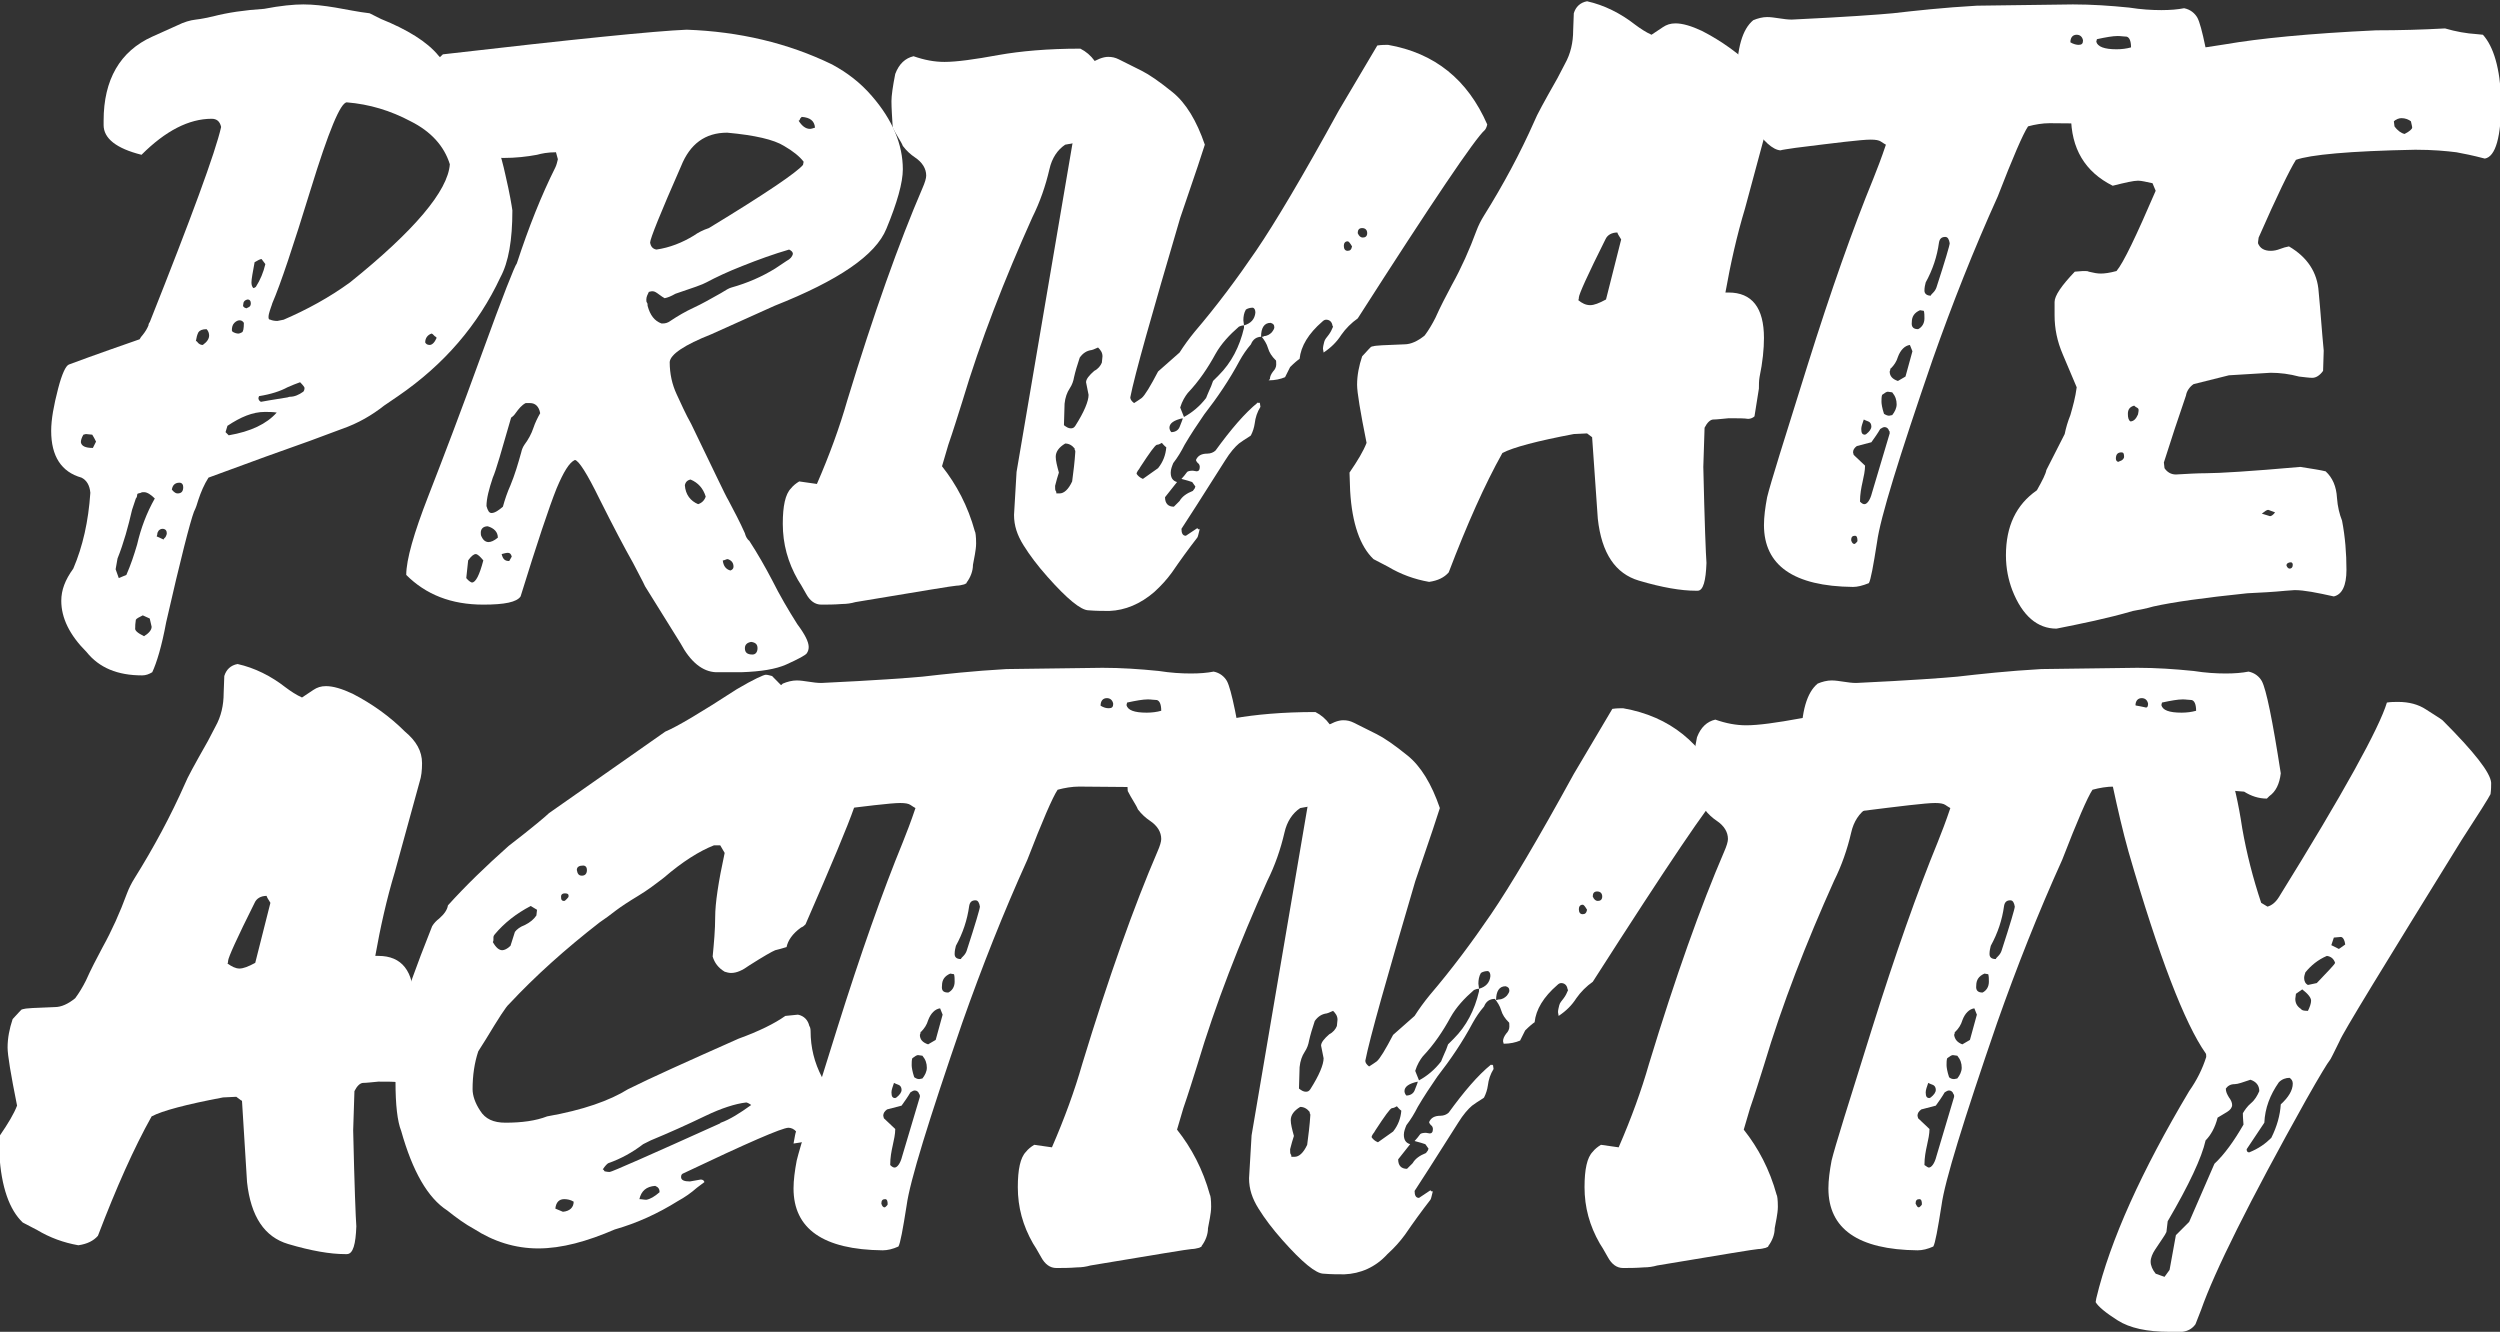
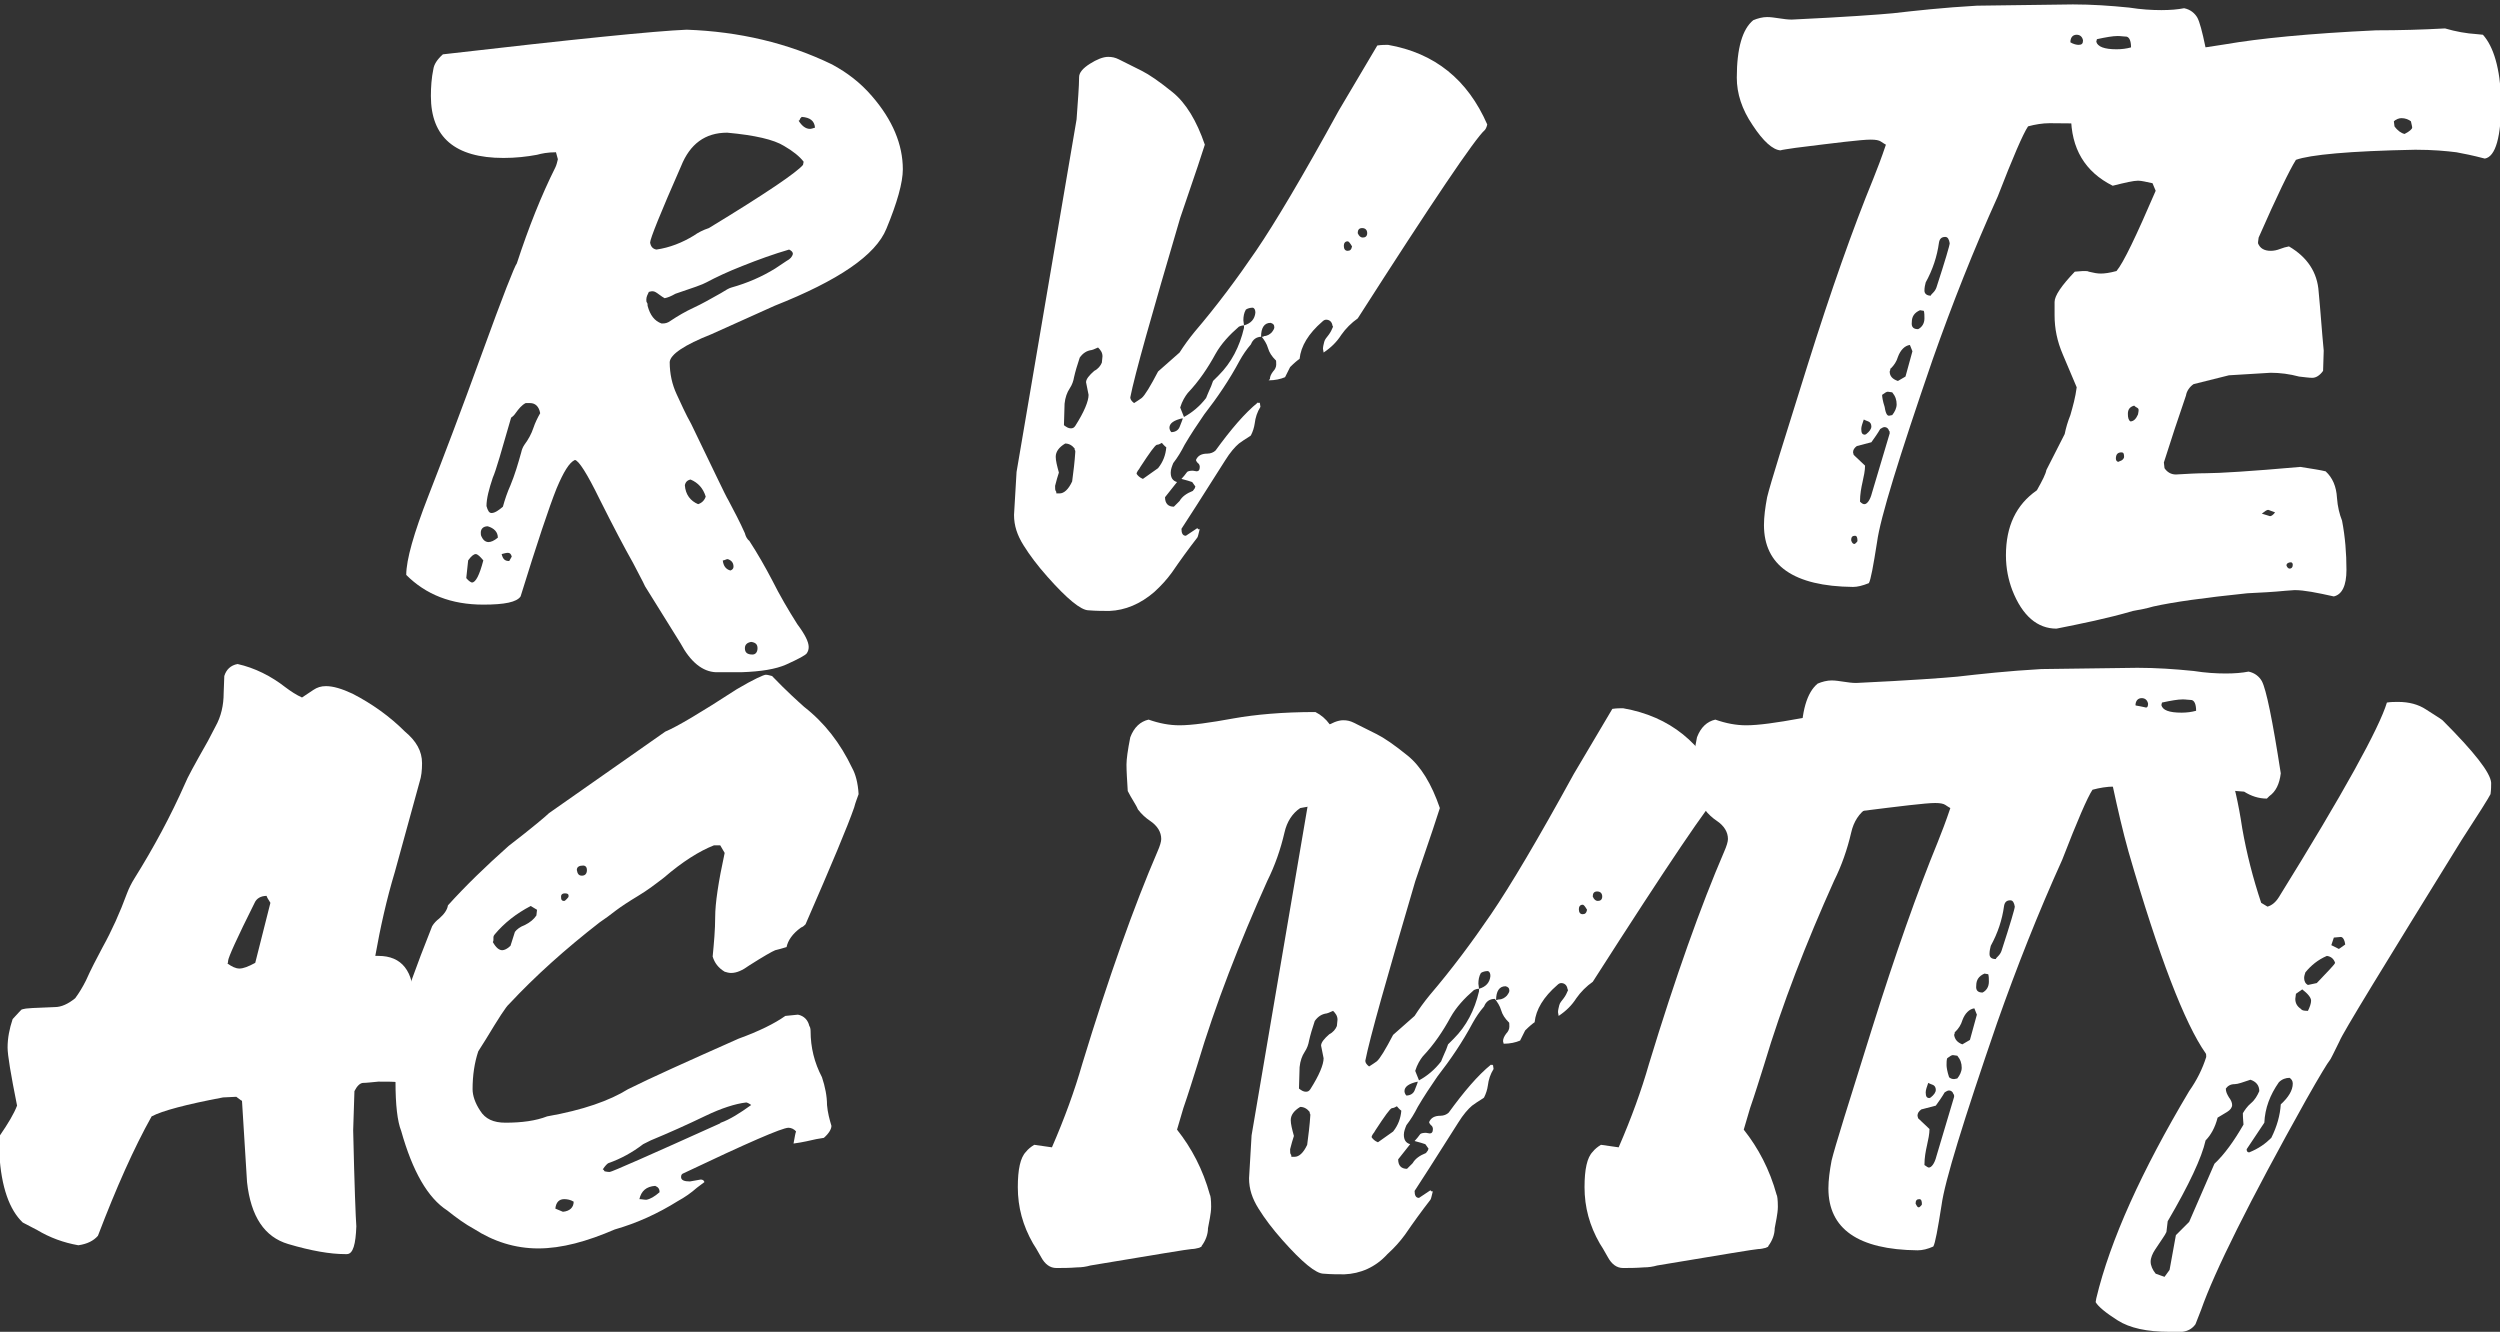
<svg xmlns="http://www.w3.org/2000/svg" version="1.1" id="Layer_1" x="0px" y="0px" viewBox="0 0 395.7 210.8" style="enable-background:new 0 0 395.7 210.8;" xml:space="preserve">
  <rect x="0" y="0" width="395.7" height="210.8" fill="#333333" stroke="none" />
  <style type="text/css">
	.st0{fill:#FFFFFF;}
</style>
  <g>
-     <path class="st0" d="M22.5,106.9c-3.9,0-6.8-1.2-8.8-3.7c-2.7-2.7-4-5.4-4-8.1c0-1.7,0.6-3.3,1.9-5.1c1.5-3.5,2.4-7.5,2.7-12   c-0.1-1.2-0.6-2-1.4-2.4c-3.2-0.9-4.8-3.4-4.8-7.4c0-1.8,0.4-4,1.1-6.7c0.6-2.3,1.2-3.6,1.7-3.8s4.3-1.6,11.2-4   c0.1-0.2,0.3-0.5,0.5-0.7c0.4-0.5,0.7-1,0.9-1.5c0-0.2,0.1-0.4,0.2-0.5C30.3,34.4,34.1,24.1,35,20.1c-0.2-0.9-0.7-1.3-1.5-1.3   c-3.6,0-7.3,1.9-11.1,5.7c-4-1-6-2.6-6-4.7v-0.7c0-6.5,2.6-11,7.7-13.3l4-1.8c1-0.5,2-0.8,2.9-0.9s1.8-0.3,2.7-0.5   c2.3-0.6,5-1,8.1-1.2c2.6-0.5,4.7-0.7,6.2-0.7c1.6,0,3.3,0.2,5.1,0.5s3.6,0.7,5.4,0.9L60.3,3c4.2,1.7,7.3,3.6,9.1,5.8l3.1,3.4   c3.6,3.9,6.1,9,7.5,15.5c0.7,3,1,4.9,1.1,5.6c0,4.7-0.6,8.2-1.9,10.6c-3.5,7.5-8.9,13.8-16.2,18.8l-2.2,1.5   c-1.9,1.5-4.1,2.8-6.7,3.7c-2.6,1-6.7,2.5-12.1,4.4c-5.5,2-8.5,3.1-9,3.3c-0.7,1.1-1.2,2.3-1.6,3.5c-0.2,0.7-0.4,1.3-0.7,1.9   c-0.6,1.6-2.1,7.4-4.4,17.5c-0.7,3.8-1.5,6.4-2.2,7.9C23.6,106.7,23.1,106.9,22.5,106.9z M14.7,70.9l0.5-1   c-0.2-0.4-0.4-0.8-0.6-1.1l-1-0.1l-0.4,0.1c-0.3,0.5-0.4,0.9-0.4,1.2C12.9,70.6,13.5,70.9,14.7,70.9z M18.8,91.5L20,91   c0.7-1.6,1.2-3.1,1.7-4.8c0.6-2.6,1.5-5,2.8-7.3c-0.6-0.6-1.2-1-1.7-1c-0.2,0-0.4,0-0.5,0.1c-0.1,0-0.3,0.1-0.4,0.1   s-0.2,0.1-0.2,0.3c0,0.2-0.1,0.4-0.2,0.5c-0.2,0.6-0.4,1.2-0.6,1.8c-0.6,2.6-1.3,5.2-2.3,7.7c-0.1,0.5-0.2,1.1-0.3,1.7L18.8,91.5z    M22.8,100.7c0.8-0.5,1.2-1,1.2-1.5l-0.3-1.3l-1.1-0.5c-0.6,0.3-1,0.5-1.1,0.7c-0.1,0.6-0.1,1-0.1,1.3   C21.3,99.8,21.8,100.2,22.8,100.7z M25.9,85.4c0-0.1,0.1-0.2,0.3-0.4c0.1-0.2,0.2-0.4,0.2-0.6c0-0.4-0.2-0.7-0.7-0.7   c-0.3,0-0.5,0.2-0.6,0.3c-0.1,0.2-0.2,0.3-0.2,0.5s-0.1,0.3-0.1,0.4L25.9,85.4z M28.1,78.1c0.6,0,0.9-0.3,0.9-1   c0-0.4-0.2-0.7-0.6-0.7c-0.7,0-1.1,0.4-1.2,1.1C27.6,78,27.9,78.1,28.1,78.1z M32.1,54.6c0.7-0.5,1-1,1-1.5c0-0.3-0.1-0.7-0.4-1   c-0.7,0-1.1,0.2-1.3,0.5C31.2,53,31.1,53.4,31,54c0.1,0,0.2,0,0.2,0.1C31.5,54.5,31.8,54.6,32.1,54.6z M36.2,68.9   c3.5-0.6,6-1.8,7.6-3.6c-0.6-0.1-1.3-0.1-1.9-0.1c-1.9,0-3.8,0.8-5.9,2.2l-0.3,1L36.2,68.9z M37.7,52.8c0.2,0,0.4-0.1,0.6-0.2   c0.2-0.1,0.3-0.6,0.3-1.5c-0.2-0.3-0.4-0.4-0.7-0.4c-0.2,0-0.5,0.1-0.8,0.4c-0.3,0.3-0.4,0.7-0.4,1.2l0.1,0.2   C37.1,52.7,37.5,52.8,37.7,52.8z M39,48.8c0,0,0.2-0.1,0.4-0.2c0.2-0.1,0.3-0.3,0.3-0.6c0-0.4-0.2-0.6-0.5-0.6   c-0.5,0.1-0.7,0.4-0.7,0.8C38.4,48.5,38.6,48.7,39,48.8z M40.1,45.6c0.1,0,0.3-0.1,0.4-0.2c0.7-1.1,1.2-2.3,1.5-3.6L41.4,41   c-0.2,0-0.6,0.2-1.1,0.5c-0.3,1.6-0.5,2.7-0.5,3.2C39.8,45.1,39.9,45.4,40.1,45.6z M41.3,63.6c0.4-0.1,1.8-0.3,4.2-0.7   c0.1,0,0.2-0.1,0.4-0.1c0.7,0,1.4-0.3,2.1-0.8c0.1-0.1,0.2-0.3,0.2-0.6c0-0.1-0.2-0.4-0.7-0.9c-0.6,0.2-1.3,0.5-2,0.8   c-1.1,0.6-2.6,1.1-4.5,1.4L40.9,63C40.9,63.3,41.1,63.5,41.3,63.6z M43.9,50.8l1-0.2c3.7-1.6,7.2-3.5,10.5-5.9   C65.6,36.5,70.9,30.2,71.2,26c-0.9-2.9-3-5.2-6.2-6.8c-3.2-1.7-6.5-2.7-10.1-3c-1,0-2.9,4.6-5.7,13.7S44.4,45,43.1,48   c-0.1,0.4-0.3,0.8-0.4,1.2c-0.1,0.3-0.2,0.7-0.2,1s0.1,0.4,0.3,0.4C43,50.7,43.4,50.8,43.9,50.8z M68,54.6c0.4,0,0.8-0.4,1.1-1.1   c0-0.1-0.1-0.2-0.3-0.3c-0.1-0.1-0.2-0.2-0.3-0.3c-0.1-0.1-0.2-0.1-0.2-0.1c-0.6,0.2-1,0.7-1,1.4C67.4,54.4,67.6,54.6,68,54.6z" />
    <path class="st0" d="M117.3,106.4h-4c-2.1-0.1-4-1.6-5.6-4.6l-5.6-9c-0.4-0.9-1.1-2.1-1.9-3.7c-1.3-2.3-3.1-5.7-5.3-10.1   c-2-4.1-3.3-6.1-3.9-6.2c-0.9,0.4-1.8,1.9-2.9,4.5c-1.2,3-3.1,8.7-5.7,17.1c-0.6,0.9-2.5,1.3-5.9,1.3c-5.1,0-9.1-1.6-12.2-4.7   c0-2.4,1.2-6.6,3.5-12.5S73,65,76.3,55.9s5.2-13.9,5.5-14.2c1.9-5.8,3.9-10.8,6.1-15.2c0.2-0.4,0.3-0.9,0.4-1.3L88,24.1   c-1.3,0-2.3,0.2-3,0.4c-1.6,0.3-3.4,0.5-5.3,0.5c-7.7,0-11.5-3.3-11.5-9.8c0-1.4,0.1-2.9,0.4-4.3c0.1-0.7,0.6-1.5,1.5-2.3   c20.8-2.4,33.6-3.7,38.6-3.9c8.3,0.3,16,2.1,23,5.5c2.4,1.3,4.5,2.9,6.3,5c3.3,3.8,4.9,7.7,4.9,11.6c0,2.1-0.9,5.3-2.6,9.4   c-1.7,4.2-7.6,8.2-17.7,12.2l-10,4.5c-4.3,1.7-6.5,3.2-6.6,4.4c0,1.9,0.4,3.6,1.1,5.1s1.4,3.1,2.3,4.7c3.5,7.2,5.4,11.3,5.9,12.1   c0.9,1.7,1.8,3.4,2.6,5.2c0.1,0.4,0.3,0.9,0.7,1.2c1.3,2,2.5,4.1,3.6,6.2c1.2,2.4,2.6,4.8,4,7c1.2,1.6,1.8,2.8,1.8,3.6   c0,0.4-0.1,0.7-0.3,1c-0.2,0.3-1.3,0.9-3.3,1.8C122.8,105.9,120.5,106.3,117.3,106.4z M74.7,92.2c0.6,0,1.2-1.2,1.8-3.5   c-0.5-0.6-0.9-1-1.2-1c-0.3,0-0.7,0.3-1.2,1l-0.3,2.8C74.2,92,74.6,92.2,74.7,92.2z M77.3,85.8c0.4,0,0.9-0.2,1.5-0.7   c0-0.9-0.6-1.5-1.6-1.8c-0.7,0-1.1,0.4-1.1,1c0,0.2,0,0.4,0.1,0.6s0.2,0.4,0.4,0.6C76.8,85.7,77.1,85.8,77.3,85.8z M77.8,81.2   c0.5,0,1.1-0.4,1.8-1c0.3-1.1,0.7-2.3,1.2-3.4c0.7-1.7,1.2-3.4,1.7-5.2c0.1-0.5,0.3-0.9,0.5-1.2c0.6-0.8,1.1-1.7,1.4-2.6   s0.7-1.7,1.1-2.4c-0.2-1.1-0.8-1.6-1.6-1.6h-0.7c-0.6,0.3-1.1,0.9-1.6,1.6c-0.2,0.3-0.4,0.5-0.7,0.7c-1.5,5.2-2.4,8.4-2.9,9.5   c-0.6,1.8-1,3.3-1,4.5C77.2,80.8,77.4,81.2,77.8,81.2z M80.6,88.8l0.4-0.7c-0.1-0.4-0.3-0.6-0.6-0.6s-0.6,0.1-1,0.2   C79.6,88.5,79.9,88.8,80.6,88.8z M104.9,51.2c0.4,0,0.8-0.1,1.2-0.4c1.2-0.8,2.4-1.5,3.7-2.1c1.3-0.6,2.7-1.4,4.3-2.3   c0.8-0.5,1.3-0.8,1.7-0.9c2.5-0.7,4.8-1.7,6.9-3c0.6-0.4,1.2-0.8,1.8-1.2c0.6-0.3,0.9-0.7,1-1.1c0-0.3-0.2-0.5-0.6-0.7   c-2.4,0.7-4.9,1.6-7.4,2.6c-2.3,0.9-4.2,1.8-5.7,2.6c-0.5,0.3-2.2,0.9-4.9,1.8c-0.7,0.4-1.2,0.6-1.7,0.7c-0.2-0.1-0.5-0.3-0.9-0.6   s-0.7-0.5-1-0.5c-0.1,0-0.3,0-0.6,0.1c-0.2,0.4-0.4,0.8-0.4,1.2c0,0.2,0,0.4,0.1,0.5s0.1,0.3,0.1,0.5c0.4,1.5,1.1,2.4,2.2,2.8   C104.7,51.2,104.9,51.2,104.9,51.2z M103.9,39.5c2.1-0.3,4.1-1.1,5.9-2.2c0.7-0.5,1.5-0.9,2.4-1.2c8.9-5.4,13.9-8.8,14.9-10   l0.1-0.5c-0.6-0.8-1.7-1.7-3.1-2.5c-1.6-1-4.6-1.7-9-2.1c-3.5,0-5.9,1.8-7.3,5.3c-3.3,7.5-4.9,11.5-4.9,12.1   C103,39,103.3,39.4,103.9,39.5z M110.5,79.8c0.6-0.2,1-0.6,1.2-1.2c-0.4-1.3-1.2-2.2-2.4-2.7c-0.5,0.1-0.8,0.4-0.9,0.9   C108.5,78.3,109.3,79.3,110.5,79.8z M115.6,90.3c0.3-0.1,0.5-0.3,0.5-0.6c0-0.6-0.3-1-0.9-1.2c-0.1,0-0.2,0-0.4,0.1   s-0.3,0.1-0.4,0.1C114.5,89.6,114.9,90.1,115.6,90.3z M119.1,103.6c0.5,0,0.8-0.4,0.8-1s-0.3-0.9-1-1c-0.6,0.1-1,0.4-1,1   C117.9,103.3,118.3,103.6,119.1,103.6z M128.2,20.4c0.2,0,0.5-0.1,0.8-0.2c-0.1-1.1-0.8-1.6-2.1-1.7c-0.1,0.1-0.3,0.3-0.3,0.4   s-0.1,0.2-0.2,0.2C126.9,19.9,127.5,20.4,128.2,20.4z" />
-     <path class="st0" d="M130,95.7c-1,0-1.8-0.6-2.4-1.7s-1.1-1.9-1.3-2.2c-1.6-2.8-2.4-5.7-2.4-8.9c0-2.8,0.4-4.7,1.3-5.6   c0.3-0.4,0.8-0.8,1.3-1.1l2.8,0.4c2-4.6,3.6-9,4.8-13.2c4.2-13.8,8.2-25,11.9-33.6c0.4-0.9,0.6-1.6,0.6-2c0-1.1-0.6-2.1-1.8-2.9   c-0.6-0.4-1.3-1-1.9-1.8c-0.1-0.3-0.4-0.8-0.7-1.3s-0.6-1-0.9-1.6c-0.1-1.7-0.2-3.1-0.2-4.2c0-0.8,0.2-2.3,0.6-4.3   c0.6-1.6,1.6-2.5,2.9-2.8c1.7,0.6,3.3,0.9,4.9,0.9c1.9,0,4.8-0.4,8.6-1.1c3.4-0.6,7.7-1,12.9-1c1.8,0.9,3,2.6,3.6,4.9   s0.9,3.7,0.9,4v2.9c0,1.4-1.2,2.3-3.6,2.8l-3.3,0.6c-1.2,0.8-2.1,2.1-2.5,3.9c-0.6,2.6-1.5,5.2-2.7,7.6   c-4.4,9.8-8.2,19.5-11.1,29.2c-0.7,2.2-1.4,4.5-2.2,6.8l-1,3.4c2.3,2.9,4.1,6.3,5.2,10.3c0.1,0.1,0.2,0.8,0.2,1.9   c0,0.6-0.1,1.2-0.2,1.8s-0.2,1.1-0.3,1.6c0,1-0.4,2-1,2.8c0,0.1-0.1,0.2-0.2,0.2c-0.1,0-0.1,0.1-0.2,0.1c-0.4,0.1-0.8,0.2-1.2,0.2   s-5.8,0.9-16,2.6c-0.7,0.2-1.4,0.3-2.1,0.3C132,95.7,131,95.7,130,95.7z" />
    <path class="st0" d="M175.6,96.7c-1,0-2.1,0-3.3-0.1c-1.2,0-3.4-1.8-6.5-5.3c-1.6-1.8-2.8-3.4-3.8-5s-1.5-3.1-1.5-4.8l0.4-6.8   c0.9-5.4,4.1-24,9.5-55.8c0.2-2.9,0.4-5.2,0.4-6.7c0-0.7,0.6-1.4,1.7-2.1c1.1-0.7,2.1-1.1,2.9-1.1c0.6,0,1.1,0.1,1.7,0.4   c1.2,0.6,2.4,1.2,3.6,1.8c1.2,0.6,2.8,1.7,4.9,3.4c2.1,1.7,3.8,4.5,5.1,8.3c-0.2,0.7-1.5,4.6-3.9,11.6c-4.5,15.3-7.2,24.8-7.9,28.4   c0,0.3,0.2,0.6,0.6,0.9c0.5-0.3,0.9-0.6,1.2-0.8c0.5-0.4,1.4-1.9,2.6-4.2l3.4-3c0.7-1.1,1.5-2.2,2.4-3.3c3.5-4.1,6.7-8.4,9.7-12.8   s7.4-11.8,13.1-22.2L218,7.2c0.7-0.1,1.2-0.1,1.7-0.1c7.4,1.3,12.6,5.5,15.7,12.6c-0.1,0.5-0.3,0.8-0.4,0.9   c-1.5,1.3-8.2,11.2-20.1,29.8c-1,0.7-1.9,1.6-2.6,2.6c-0.7,1.1-1.6,2-2.8,2.8l-0.1-0.6c0-0.3,0.1-0.7,0.2-1.1s0.4-0.7,0.7-1.1   c0.3-0.4,0.5-0.8,0.7-1.3c0,0-0.1-0.1-0.1-0.2c-0.1-0.6-0.5-0.9-1-0.9c-0.2,0-0.4,0.1-0.6,0.3c-2.2,1.9-3.4,3.9-3.6,5.9   c-0.3,0.2-0.8,0.6-1.5,1.3l-0.8,1.6c-0.7,0.3-1.6,0.5-2.6,0.5L201,60c0-0.4,0.2-0.8,0.5-1.2c0.3-0.3,0.5-0.7,0.5-1.1   c0-0.4,0-0.7-0.1-0.7c-0.6-0.6-1-1.2-1.2-1.9s-0.6-1.3-1-1.8c-0.8,0-1.4,0.4-1.7,1.2c-0.7,0.8-1.3,1.7-1.8,2.6   c-1.6,3-3.5,5.8-5.6,8.5c-1.1,1.6-2.1,3.1-3.1,4.8c-0.5,1-1.1,2-1.8,2.9c-0.2,0.5-0.4,1-0.4,1.5c0,0.8,0.3,1.3,1,1.5l-1.9,2.4   c0,1,0.5,1.5,1.4,1.5l0.9-0.9c0.4-0.7,1.1-1.2,2.1-1.6c0.1-0.1,0.2-0.3,0.3-0.4c0-0.1,0.1-0.2,0.1-0.3c-0.3-0.4-0.5-0.7-0.5-0.7   c-0.3-0.1-0.9-0.3-1.7-0.5c0.3-0.3,0.6-0.7,0.9-1.1c0.1-0.1,0.4-0.2,0.9-0.2l0.6,0.1c0.3,0,0.5-0.2,0.5-0.7c0-0.2-0.1-0.5-0.3-0.6   c-0.2-0.2-0.3-0.4-0.3-0.5c0.3-0.7,0.9-1,1.8-1c0.5,0,1-0.2,1.3-0.5c2.4-3.3,4.6-5.9,6.7-7.6c0.1,0.1,0.2,0.1,0.2,0.1l0.1-0.1   l0.1,0.7c-0.5,0.8-0.8,1.7-0.9,2.6c-0.1,0.7-0.3,1.3-0.6,1.9l-0.1,0.1c-0.8,0.5-1.4,0.9-1.8,1.2c-0.6,0.5-1.4,1.4-2.2,2.7   c-3.8,6-6.1,9.6-6.9,10.8c0,0.7,0.2,1.1,0.7,1.1l1.8-1.2c0.1,0.1,0.2,0.2,0.3,0.2l0.1-0.1c-0.2,0.8-0.3,1.3-0.4,1.4   c-1.4,1.8-2.7,3.6-4,5.5c-0.8,1.1-1.7,2.1-2.8,3.1C180.5,95.6,178.1,96.6,175.6,96.7z M167.7,78.1c0.7,0,1.4-0.6,2-1.9   c0.2-1.5,0.4-3.1,0.5-4.7c0-0.1,0-0.2-0.1-0.3V71c-0.4-0.5-0.9-0.8-1.5-0.8c-1,0.6-1.5,1.3-1.5,2.1c0,0.6,0.2,1.4,0.5,2.5   c-0.2,0.6-0.4,1.3-0.6,2.1c0,0.4,0,0.7,0.1,0.8c0.1,0.1,0.1,0.3,0.1,0.4H167.7z M169.5,67.8c0.3,0,0.5-0.1,0.7-0.4   c1.4-2.2,2.1-3.9,2.1-4.9l-0.4-2c0-0.5,0.5-1.1,1.3-1.8c0.6-0.3,1-0.8,1.2-1.3l0.1-1c0-0.6-0.3-1-0.7-1.4c-0.3,0.1-0.6,0.3-1,0.4   c-0.8,0.1-1.4,0.5-1.9,1.2c-0.4,1.2-0.7,2.2-0.9,3.1c-0.1,0.6-0.3,1.2-0.7,1.8s-0.7,1.4-0.8,2.4l-0.1,3.4   C168.8,67.6,169.1,67.8,169.5,67.8z M180.9,75.8l2.4-1.7c0.8-1,1.2-2.1,1.3-3.3c0,0-0.3-0.2-0.7-0.7c-0.2,0.1-0.5,0.3-0.8,0.3   c-0.3,0.1-1.1,1.2-2.6,3.5c-0.1,0.2-0.3,0.5-0.4,0.6c-0.1,0.2-0.2,0.3-0.2,0.5C180.1,75.3,180.4,75.6,180.9,75.8z M185.4,68.4   c0.6,0,1.1-0.3,1.3-0.8c0.3-0.8,0.5-1.2,0.5-1.4c-1.4,0.3-2.1,0.8-2.1,1.5C185.1,67.9,185.2,68.2,185.4,68.4z M187.4,66   c1.3-0.7,2.5-1.7,3.5-3c0.1-0.3,0.3-0.7,0.5-1.2c0.2-0.4,0.4-0.9,0.6-1.5l0.9-0.9c2-2,3.3-4.5,4-7.5v-0.4c-0.3,0-0.6,0.1-0.8,0.2   c-1.5,1.3-2.8,2.7-3.7,4.3c-1.2,2.2-2.6,4.3-4.4,6.2c-0.4,0.5-0.9,1.3-1.2,2.3L187.4,66z M196.9,51.5c1.1-0.3,1.7-1,1.8-2   c0-0.4-0.1-0.7-0.4-0.8c-0.4,0-0.8,0.1-1.1,0.3c-0.3,0.5-0.4,1.1-0.4,1.7L196.9,51.5z M200,53.2c0.6,0,1-0.3,1.3-0.6   c0.3-0.4,0.4-0.6,0.4-0.8c0-0.4-0.2-0.6-0.6-0.7c-1,0-1.5,0.8-1.5,2.2h0.4V53.2z M213.3,39.7c0.4,0,0.6-0.2,0.7-0.7   c-0.3-0.5-0.5-0.8-0.7-0.8c-0.4,0-0.6,0.3-0.6,0.7C212.7,39.4,212.9,39.7,213.3,39.7z M215.7,37.6c0.4,0,0.7-0.2,0.7-0.7   s-0.3-0.8-0.8-0.8s-0.7,0.3-0.7,0.8C215.1,37.4,215.4,37.6,215.7,37.6z" />
-     <path class="st0" d="M268.7,93.5h-0.3c-2.3,0-5.3-0.5-9-1.6c-3.7-1.1-5.9-4.3-6.5-9.8L252,69.2l0,0l-0.8-0.6l-2.1,0.1   c-5.8,1.1-9.6,2.1-11.3,3c-2.8,5-5.6,11.3-8.5,18.9c-0.7,0.8-1.7,1.3-3.1,1.5c-2.3-0.4-4.5-1.2-6.5-2.4l-2.3-1.2   c-2.1-2-3.4-5.6-3.7-10.8l-0.1-2.9c1.3-1.9,2.2-3.4,2.7-4.7c-1-5-1.5-8-1.5-9.2c0-1.5,0.3-3,0.8-4.5c0.9-1,1.4-1.5,1.4-1.5   c0.1,0,0.2-0.1,0.4-0.1c0.2-0.1,1.8-0.2,4.9-0.3c1,0,2.1-0.5,3.2-1.4c0.6-0.8,1.2-1.8,1.7-2.8c0.8-1.8,1.7-3.5,2.6-5.2   c1.5-2.7,2.8-5.6,3.9-8.6c0.3-0.8,0.7-1.6,1.2-2.4c3-4.8,5.7-9.8,8-15c0.3-0.8,1.5-3,3.6-6.7l1.2-2.3c0.9-1.6,1.3-3.4,1.3-5.3   l0.1-2.7c0.3-1,1-1.7,2.1-1.9c2.7,0.6,5.3,1.9,7.6,3.7c0.8,0.6,1.7,1.2,2.6,1.6c0.6-0.4,1.2-0.8,1.8-1.2c0.6-0.4,1.2-0.6,2-0.6   c1.1,0,2.5,0.4,4.2,1.2c3.1,1.6,5.9,3.6,8.3,6c1.8,1.5,2.7,3.1,2.7,5c0,1.1-0.1,2.1-0.4,3L276.2,33c-1.3,4.3-2.3,8.8-3.1,13.3h0.5   c3.7,0,5.6,2.4,5.6,7.2c0,1.7-0.2,3.8-0.7,6.2c-0.1,0.6-0.1,1.2-0.1,1.8l-0.7,4.4c-0.2,0.2-0.6,0.4-1,0.4c-0.6-0.1-1.6-0.1-3.1-0.1   c-1.1,0.1-1.9,0.2-2.4,0.2s-1,0.5-1.4,1.3l-0.2,6.2c0.2,8.9,0.4,13.9,0.5,15.2C270,91.9,269.6,93.5,268.7,93.5z M251.7,48.3   c0.6,0,1.4-0.3,2.5-0.9l2.4-9.5c-0.4-0.6-0.6-1-0.6-1.1c-0.9,0-1.6,0.4-1.9,1.1c-2.8,5.6-4.2,8.7-4.2,9.2c0,0.1,0,0.3-0.1,0.4   C250.4,48,251,48.3,251.7,48.3z" />
-     <path class="st0" d="M293.3,92.9c-9.4-0.1-14.1-3.4-14.1-9.8c0-1.3,0.2-2.8,0.5-4.4c0.5-2.1,2.7-9.1,6.4-20.9   c3.7-11.8,7.2-21.7,10.4-29.5c0.6-1.5,1.3-3.3,2-5.4c-0.2-0.1-0.5-0.3-0.8-0.5s-0.8-0.3-1.6-0.3c-1.5,0-5.5,0.5-11.9,1.3   c-1.3,0.2-2.1,0.3-2.4,0.4c-1.2-0.1-2.7-1.4-4.4-4c-1.7-2.5-2.5-5-2.5-7.5c0-4.7,0.9-7.7,2.6-9.1c0.7-0.3,1.5-0.5,2.2-0.5   c0.6,0,1.2,0.1,1.9,0.2s1.3,0.2,2,0.2c8.5-0.4,13.9-0.8,16-1c3.5-0.4,8-0.9,13.3-1.2l15.2-0.2c3,0,5.9,0.2,8.9,0.5   c1.9,0.3,3.6,0.4,5.1,0.4c1.4,0,2.6-0.1,3.6-0.3c1,0.2,1.7,0.8,2.1,1.5c0.7,1.3,1.7,6.2,3,14.6c-0.2,1.7-0.8,2.9-1.8,3.6l-0.4,0.4   c-1.3,0-2.5-0.4-3.6-1.1l-8.9-0.7l-11.7-0.1c-1.1,0-2.3,0.2-3.4,0.5c-0.8,1.2-2.4,4.9-4.8,11.1c-3.8,8.4-7.2,17-10.3,25.8   c-5.3,15.4-8.3,25.1-8.8,28.9c-0.6,3.8-1,6-1.3,6.5C294.8,92.7,294,92.9,293.3,92.9z M293.5,86.1c0.1,0,0.2-0.1,0.3-0.2   c0.1-0.1,0.2-0.2,0.2-0.3c0-0.5-0.1-0.8-0.4-0.8c-0.4,0-0.6,0.2-0.6,0.7C293.1,85.9,293.3,86.1,293.5,86.1z M295.1,79.8   c0.4,0,0.9-0.6,1.2-1.8l2.8-9.4c0-0.2,0-0.4-0.1-0.4c-0.1-0.4-0.4-0.6-0.7-0.6c-0.2,0-0.4,0.1-0.7,0.3c-0.4,0.7-0.9,1.4-1.4,2.1   l-2.3,0.6c-0.4,0.3-0.6,0.6-0.6,1l0.1,0.4l1.8,1.7c0,0.8-0.2,1.7-0.4,2.6c-0.2,0.9-0.4,1.9-0.4,3.1   C294.7,79.7,294.9,79.8,295.1,79.8z M295.2,68.8l0.2-0.1c0.5-0.4,0.8-0.8,0.8-1.2c0-0.4-0.2-0.7-0.5-0.8s-0.5-0.2-0.7-0.3   c-0.2,0.6-0.4,1.1-0.4,1.5C294.6,68.6,294.8,68.8,295.2,68.8z M299,65.8l0.5-0.1c0.4-0.5,0.7-1.1,0.7-1.7c0-0.7-0.2-1.3-0.7-1.9   l-0.7-0.1c-0.2,0-0.5,0.2-0.9,0.5c-0.1,0.3-0.1,0.7-0.1,1.1c0,0.3,0.1,1,0.4,1.9C298.5,65.7,298.8,65.8,299,65.8z M300.4,60.3   l1.2-0.7l1.1-4l-0.4-1c-0.8,0.1-1.5,0.8-1.9,1.9c-0.2,0.7-0.6,1.3-1.1,1.8c0,0-0.1,0-0.1,0.1s0,0.2-0.1,0.4   C299.1,59.5,299.5,60,300.4,60.3z M303.6,52.1c0.6-0.3,1-0.9,1-1.7c0-0.4,0-0.9-0.1-1.2l-0.6-0.1c-0.9,0.4-1.3,1-1.3,1.9   C302.5,51.8,302.9,52.1,303.6,52.1z M305.6,46.8c0-0.1,0.2-0.3,0.4-0.5c0.2-0.2,0.4-0.5,0.5-0.8c1.4-4.3,2.1-6.7,2.1-7   c-0.1-0.6-0.3-1-0.7-1c-0.6,0-0.9,0.3-1,0.9c-0.3,2.2-1,4.3-2.1,6.3c-0.1,0.4-0.2,0.8-0.2,1.3C304.6,46.5,305,46.8,305.6,46.8z    M329,7.1c0.5,0,0.7-0.2,0.7-0.7c-0.1-0.6-0.5-0.9-1-0.9c-0.6,0-1,0.4-1,1.2C328.2,7,328.7,7.1,329,7.1z M335,7.8   c0.8,0,1.6-0.1,2.3-0.3c0-1.1-0.3-1.6-0.7-1.7c-0.4,0-0.9-0.1-1.4-0.1c-0.8,0-1.9,0.2-3.3,0.5l-0.1,0.4C332,7.4,333.1,7.8,335,7.8z    M340,14.7c0.5,0,0.8-0.3,0.8-0.7s-0.3-0.7-0.8-0.7c-0.3,0-0.6,0.3-0.7,0.9C339.3,14.6,339.6,14.7,340,14.7z" />
+     <path class="st0" d="M293.3,92.9c-9.4-0.1-14.1-3.4-14.1-9.8c0-1.3,0.2-2.8,0.5-4.4c0.5-2.1,2.7-9.1,6.4-20.9   c3.7-11.8,7.2-21.7,10.4-29.5c0.6-1.5,1.3-3.3,2-5.4c-0.2-0.1-0.5-0.3-0.8-0.5s-0.8-0.3-1.6-0.3c-1.5,0-5.5,0.5-11.9,1.3   c-1.3,0.2-2.1,0.3-2.4,0.4c-1.2-0.1-2.7-1.4-4.4-4c-1.7-2.5-2.5-5-2.5-7.5c0-4.7,0.9-7.7,2.6-9.1c0.7-0.3,1.5-0.5,2.2-0.5   c0.6,0,1.2,0.1,1.9,0.2s1.3,0.2,2,0.2c8.5-0.4,13.9-0.8,16-1c3.5-0.4,8-0.9,13.3-1.2l15.2-0.2c3,0,5.9,0.2,8.9,0.5   c1.9,0.3,3.6,0.4,5.1,0.4c1.4,0,2.6-0.1,3.6-0.3c1,0.2,1.7,0.8,2.1,1.5c0.7,1.3,1.7,6.2,3,14.6c-0.2,1.7-0.8,2.9-1.8,3.6l-0.4,0.4   c-1.3,0-2.5-0.4-3.6-1.1l-8.9-0.7l-11.7-0.1c-1.1,0-2.3,0.2-3.4,0.5c-0.8,1.2-2.4,4.9-4.8,11.1c-3.8,8.4-7.2,17-10.3,25.8   c-5.3,15.4-8.3,25.1-8.8,28.9c-0.6,3.8-1,6-1.3,6.5C294.8,92.7,294,92.9,293.3,92.9z M293.5,86.1c0.1,0,0.2-0.1,0.3-0.2   c0.1-0.1,0.2-0.2,0.2-0.3c0-0.5-0.1-0.8-0.4-0.8c-0.4,0-0.6,0.2-0.6,0.7C293.1,85.9,293.3,86.1,293.5,86.1z M295.1,79.8   c0.4,0,0.9-0.6,1.2-1.8l2.8-9.4c0-0.2,0-0.4-0.1-0.4c-0.1-0.4-0.4-0.6-0.7-0.6c-0.2,0-0.4,0.1-0.7,0.3c-0.4,0.7-0.9,1.4-1.4,2.1   l-2.3,0.6c-0.4,0.3-0.6,0.6-0.6,1l0.1,0.4l1.8,1.7c0,0.8-0.2,1.7-0.4,2.6c-0.2,0.9-0.4,1.9-0.4,3.1   C294.7,79.7,294.9,79.8,295.1,79.8z M295.2,68.8l0.2-0.1c0.5-0.4,0.8-0.8,0.8-1.2c0-0.4-0.2-0.7-0.5-0.8s-0.5-0.2-0.7-0.3   c-0.2,0.6-0.4,1.1-0.4,1.5C294.6,68.6,294.8,68.8,295.2,68.8z M299,65.8l0.5-0.1c0.4-0.5,0.7-1.1,0.7-1.7c0-0.7-0.2-1.3-0.7-1.9   l-0.7-0.1c-0.2,0-0.5,0.2-0.9,0.5c0,0.3,0.1,1,0.4,1.9C298.5,65.7,298.8,65.8,299,65.8z M300.4,60.3   l1.2-0.7l1.1-4l-0.4-1c-0.8,0.1-1.5,0.8-1.9,1.9c-0.2,0.7-0.6,1.3-1.1,1.8c0,0-0.1,0-0.1,0.1s0,0.2-0.1,0.4   C299.1,59.5,299.5,60,300.4,60.3z M303.6,52.1c0.6-0.3,1-0.9,1-1.7c0-0.4,0-0.9-0.1-1.2l-0.6-0.1c-0.9,0.4-1.3,1-1.3,1.9   C302.5,51.8,302.9,52.1,303.6,52.1z M305.6,46.8c0-0.1,0.2-0.3,0.4-0.5c0.2-0.2,0.4-0.5,0.5-0.8c1.4-4.3,2.1-6.7,2.1-7   c-0.1-0.6-0.3-1-0.7-1c-0.6,0-0.9,0.3-1,0.9c-0.3,2.2-1,4.3-2.1,6.3c-0.1,0.4-0.2,0.8-0.2,1.3C304.6,46.5,305,46.8,305.6,46.8z    M329,7.1c0.5,0,0.7-0.2,0.7-0.7c-0.1-0.6-0.5-0.9-1-0.9c-0.6,0-1,0.4-1,1.2C328.2,7,328.7,7.1,329,7.1z M335,7.8   c0.8,0,1.6-0.1,2.3-0.3c0-1.1-0.3-1.6-0.7-1.7c-0.4,0-0.9-0.1-1.4-0.1c-0.8,0-1.9,0.2-3.3,0.5l-0.1,0.4C332,7.4,333.1,7.8,335,7.8z    M340,14.7c0.5,0,0.8-0.3,0.8-0.7s-0.3-0.7-0.8-0.7c-0.3,0-0.6,0.3-0.7,0.9C339.3,14.6,339.6,14.7,340,14.7z" />
    <path class="st0" d="M325.5,99.5c-3,0-5.4-2-7-6.1c-0.6-1.6-1-3.4-1-5.5c0-4.6,1.6-8,4.9-10.3c0.9-1.6,1.4-2.6,1.5-3.2l2.9-5.7   c0.2-1,0.5-2,0.9-3c0.4-1.4,0.8-2.8,1-4.4l-2.2-5.2c-0.9-2.1-1.3-4.1-1.3-6.2v-2.1c0-1,1.1-2.6,3.2-4.8l1.3-0.1   c0.5,0,0.8,0,0.9,0.1c0.8,0.2,1.4,0.3,1.9,0.3c0.6,0,1.4-0.1,2.5-0.4c1.1-1.3,3.1-5.5,6.2-12.7l-0.5-1.2c-1-0.2-1.7-0.4-2.3-0.4   c-0.7,0-2,0.3-4,0.8c-4.4-2.2-6.6-5.9-6.6-11.1c0-3.4,1-6.5,3-9.3c0.3-0.2,0.5-0.4,0.6-0.5c0.3-0.1,0.7-0.2,1.1-0.2   c0.2,0,0.5,0,0.7,0.1c1.1,0.3,2.5,0.4,4.2,0.4c6.4-0.6,11.4-1.2,14.9-1.8c5.2-0.9,13.1-1.7,23.8-2.2c3.6,0,7.3-0.1,10.9-0.3   c1.7,0.5,3.4,0.8,5,0.9l1,0.1c1.7,1.9,2.7,5.3,2.9,10.3c0,5.9-0.9,9-2.6,9.3c-1.9-0.5-3.4-0.8-4.5-1c-1.6-0.2-3.7-0.4-6.5-0.4   c-10.5,0.2-16.7,0.8-18.9,1.6c-1,1.6-3,5.7-5.9,12.3c0,0.2-0.1,0.5-0.1,0.9c0.3,0.8,1,1.2,2,1.2c0.5,0,1-0.1,1.5-0.3   s0.9-0.3,1.4-0.4c2.9,1.7,4.5,4.1,4.7,7.2c0.3,3.1,0.5,6.2,0.8,9.3l-0.1,3.2c-0.5,0.7-1.1,1.1-1.7,1.1c-0.5,0-1.2-0.1-2.1-0.2   c-1.5-0.4-3-0.6-4.5-0.6l-6.6,0.4l-5.6,1.4c-0.6,0.4-1.1,1.1-1.2,1.8c-1.2,3.5-2.4,7.1-3.5,10.6l0.1,0.9c0.4,0.6,1,1,1.8,1   c1.8-0.1,3.4-0.2,4.8-0.2c2,0,7-0.3,14.9-1c1.9,0.3,3.2,0.5,4,0.7c1.1,1,1.7,2.4,1.8,4.2c0.1,1.4,0.4,2.6,0.8,3.6   c0.5,2.6,0.7,5.2,0.7,7.8c0,2.5-0.7,3.9-2,4.2c-2.7-0.6-4.7-1-6.2-1l-1.4,0.1c-2,0.2-4,0.3-6.1,0.4c-6.8,0.7-11.8,1.4-14.9,2.1   c-1,0.3-2.1,0.5-3.2,0.7C333.5,97.9,329.5,98.7,325.5,99.5z M335.3,73.1l0.2-0.1c0.4-0.1,0.7-0.4,0.7-0.7c0-0.5-0.1-0.7-0.4-0.7   c-0.6,0-0.9,0.3-0.9,1C334.9,72.9,335.1,73.1,335.3,73.1z M337.2,66.7c0.5,0,0.9-0.4,1.2-1.1c0-0.1,0.1-0.4,0.1-0.7   c0-0.2-0.1-0.3-0.3-0.4s-0.3-0.2-0.4-0.3c-0.7,0.2-1,0.6-1,1.3C336.8,66.1,336.9,66.5,337.2,66.7z M359.3,81.7   c0.2,0,0.5-0.2,0.8-0.6c-0.6-0.2-1-0.4-1.1-0.4c-0.2,0-0.5,0.2-1,0.6L359.3,81.7z M362.4,90c0.3,0,0.5-0.2,0.5-0.6   c0-0.2-0.1-0.4-0.3-0.4c-0.4,0-0.7,0.2-0.7,0.5C362,89.8,362.2,90,362.4,90z M380.6,21.2c0.8-0.4,1.2-0.8,1.2-1s-0.1-0.5-0.2-1   c-0.4-0.3-0.9-0.5-1.5-0.5c-0.4,0-0.9,0.2-1.2,0.5L379,20C379.5,20.7,380.1,21.1,380.6,21.2z" />
    <path class="st0" d="M54.9,198.5h-0.3c-2.3,0-5.3-0.5-9-1.6s-5.9-4.3-6.5-9.8l-0.8-12.9h-0.1l-0.8-0.6l-2.1,0.1   c-5.8,1.1-9.6,2.1-11.3,3c-2.8,5-5.6,11.3-8.5,18.9c-0.7,0.8-1.7,1.3-3.1,1.5c-2.3-0.4-4.5-1.2-6.5-2.4l-2.3-1.2   c-2.1-2-3.4-5.6-3.7-10.8l0.1-3c1.3-1.9,2.2-3.4,2.7-4.7c-1-5-1.5-8-1.5-9.2c0-1.5,0.3-3,0.8-4.5c0.9-1,1.4-1.5,1.4-1.5   c0.1,0,0.2-0.1,0.4-0.1c0.2-0.1,1.8-0.2,4.9-0.3c1,0,2.1-0.5,3.2-1.4c0.6-0.8,1.2-1.8,1.7-2.8c0.8-1.8,1.7-3.5,2.6-5.2   c1.5-2.7,2.8-5.6,3.9-8.6c0.3-0.8,0.7-1.6,1.2-2.4c3-4.8,5.7-9.8,8-15c0.3-0.8,1.5-3,3.6-6.7l1.2-2.3c0.9-1.6,1.3-3.4,1.3-5.3   l0.1-2.7c0.3-1,1-1.7,2.1-1.9c2.7,0.6,5.3,1.9,7.6,3.7c0.8,0.6,1.7,1.2,2.6,1.6c0.6-0.4,1.2-0.8,1.8-1.2c0.6-0.4,1.2-0.6,2-0.6   c1.1,0,2.5,0.4,4.2,1.2c3.1,1.6,5.9,3.6,8.3,6c1.8,1.5,2.7,3.1,2.7,5c0,1.1-0.1,2.1-0.4,3L62.5,138c-1.3,4.3-2.3,8.8-3.1,13.3h0.5   c3.7,0,5.6,2.4,5.6,7.2c0,1.7-0.2,3.8-0.7,6.2c-0.1,0.6-0.1,1.2-0.1,1.8l-0.7,4.4c-0.2,0.2-0.6,0.4-1,0.4c-0.6-0.1-1.6-0.1-3.1-0.1   c-1.1,0.1-1.9,0.2-2.4,0.2s-1,0.5-1.4,1.3l-0.2,6.2c0.2,8.9,0.4,13.9,0.5,15.2C56.3,196.9,55.9,198.5,54.9,198.5z M37.9,153.3   c0.6,0,1.4-0.3,2.5-0.9l2.4-9.5c-0.4-0.6-0.6-1-0.6-1.1c-0.9,0-1.6,0.4-1.9,1.1c-2.8,5.6-4.2,8.7-4.2,9.2c0,0.1,0,0.3-0.1,0.4   C36.7,153,37.3,153.3,37.9,153.3z" />
    <path class="st0" d="M85.2,197.6c-3.7,0-7.1-1.1-10.2-3.1c-1.3-0.7-2.7-1.7-4.2-2.9c-3.1-2-5.5-6.2-7.3-12.6   c-0.6-1.5-0.9-4.1-0.9-7.8c0-0.6,0-1.1,0.1-1.5s0.1-0.8,0.1-1.2l-0.1-1.4c0.2-1.1,0.4-2.1,0.4-3.2c0.1-1.3,0.4-2.8,0.8-4.6   c0.3-1.7,1.8-5.9,4.5-12.7c0.3-0.5,0.7-0.9,1.1-1.2c0.8-0.7,1.3-1.4,1.4-2.1c2.8-3.1,6-6.2,9.6-9.4c3.9-3,6-4.8,6.4-5.2l18.4-12.9   c1.9-0.8,5.6-3,11.3-6.7c2.7-1.6,4.3-2.3,4.6-2.3c0.3,0,0.6,0.1,1,0.2c2.3,2.4,4.1,4,5.1,4.9c3.2,2.5,5.7,5.7,7.6,9.7   c0.5,0.9,0.9,2.3,1,4.1c-0.2,0.6-0.5,1.3-0.7,2.1c-1,2.9-3.6,9.1-7.7,18.5c-0.2,0.2-0.4,0.4-0.7,0.5c-1.4,1-2.1,2.1-2.3,3.1   c-0.7,0.2-1.3,0.4-1.8,0.5c-0.5,0.2-1.9,1-4.1,2.4c-1.1,0.8-2,1.2-2.9,1.2c-0.3,0-0.7-0.1-1-0.2c-1-0.6-1.6-1.4-1.9-2.4   c0.2-2.1,0.4-4.2,0.4-6.3s0.5-5.5,1.5-10.1l-0.7-1.2h-1c-2.3,0.9-5,2.6-7.9,5.1c-1.3,1-2.6,2-4.1,2.9s-2.7,1.7-3.5,2.3   c-0.9,0.7-1.7,1.3-2.6,1.9c-5.4,4.2-10.2,8.5-14.3,12.9c-0.5,0.4-1.7,2.3-3.7,5.6l-1.2,1.9c-0.6,1.8-0.9,3.8-0.9,6   c0,1,0.4,2.2,1.2,3.4c0.8,1.3,2.1,1.9,4,1.9c2.6,0,4.8-0.3,6.6-1c5.7-1,9.9-2.5,12.8-4.3c3.6-1.8,9.4-4.4,17.5-8   c3.3-1.2,5.7-2.4,7.4-3.6l2-0.2c1,0.2,1.6,0.9,1.8,1.8c0.1,0.1,0.2,0.4,0.2,0.8c0,2.6,0.6,5,1.8,7.3c0.5,1.5,0.8,3,0.8,4.4   c0.1,1.2,0.4,2.3,0.7,3.3c0,0.5-0.4,1.2-1.2,1.9l-1.2,0.2c-0.9,0.2-2.1,0.5-3.6,0.7c0.2-1.1,0.3-1.7,0.4-1.9   c-0.3-0.4-0.8-0.6-1.2-0.6c-1,0-6.5,2.4-16.6,7.2c-0.3,0.1-0.4,0.3-0.4,0.6c0,0.5,0.5,0.7,1.4,0.7l1.7-0.3c0.3,0,0.5,0.1,0.6,0.4   c-0.4,0.3-0.8,0.6-1.2,0.9c-0.9,0.8-1.9,1.5-3,2.1c-3.2,2-6.5,3.5-10,4.5C92.9,196.5,88.9,197.6,85.2,197.6z M79.5,150.4   c0.3,0,0.8-0.2,1.3-0.7l0.7-2.2c0.3-0.4,0.8-0.8,1.6-1.1c0.8-0.4,1.4-0.9,1.8-1.5L85,144l-1-0.6c-2.3,1.2-4.2,2.7-5.7,4.5   c-0.1,0.1-0.2,0.3-0.2,0.4c0,0.1,0,0.3,0,0.4c0,0.1,0,0.3-0.1,0.4C78.5,150,79,150.4,79.5,150.4z M89.1,191.8   c1.1-0.1,1.7-0.7,1.7-1.6c-0.5-0.3-1-0.4-1.5-0.4c-0.8,0-1.3,0.5-1.4,1.5L89.1,191.8z M89.3,142.6c0.1,0,0.2-0.1,0.4-0.3   c0.2-0.2,0.3-0.3,0.3-0.5c0-0.3-0.2-0.4-0.6-0.4s-0.6,0.2-0.6,0.5C88.8,142.4,88.9,142.6,89.3,142.6z M92.1,138.6   c0.5,0,0.8-0.3,0.8-0.9c0-0.4-0.2-0.7-0.6-0.7c-0.6,0-1,0.2-1,0.7C91.4,138.3,91.6,138.6,92.1,138.6z M96.5,185.5   c0.3,0,6.2-2.6,17.5-7.7c0,0,0-0.1,0.1-0.1c1.4-0.5,3-1.5,4.8-2.8c-0.4-0.3-0.7-0.4-0.8-0.4c-1.7,0.2-3.9,0.9-6.4,2.1   c-2.9,1.4-5.8,2.7-8.7,3.9l-1.2,0.6c-1.7,1.3-3.5,2.3-5.5,3c-0.2,0.1-0.5,0.4-0.9,1c0.1,0,0.2,0.1,0.3,0.3   C95.8,185.4,96.1,185.5,96.5,185.5z M102.3,189.9c0.6-0.1,1.3-0.5,2.1-1.2c0-0.5-0.2-0.8-0.7-1c-1.4,0.1-2.2,0.8-2.5,2.1   C101.6,189.8,101.9,189.9,102.3,189.9z M125.2,181L125.2,181C125.2,180.9,125.2,180.9,125.2,181z" />
-     <path class="st0" d="M139.7,197.9c-9.4-0.1-14.1-3.4-14.1-9.8c0-1.3,0.2-2.8,0.5-4.4c0.5-2.1,2.7-9.1,6.4-20.9   c3.7-11.8,7.2-21.7,10.4-29.5c0.6-1.5,1.3-3.3,2-5.4c-0.2-0.1-0.5-0.3-0.8-0.5s-0.8-0.3-1.6-0.3c-1.5,0-5.5,0.5-11.9,1.3   c-1.3,0.2-2.1,0.3-2.4,0.4c-1.2-0.1-2.7-1.4-4.4-4c-1.7-2.5-2.5-5-2.5-7.5c0-4.7,0.9-7.7,2.6-9.1c0.7-0.3,1.5-0.5,2.2-0.5   c0.6,0,1.2,0.1,1.9,0.2s1.3,0.2,2,0.2c8.5-0.4,13.9-0.8,16-1c3.5-0.4,8-0.9,13.3-1.2l15.2-0.2c3,0,5.9,0.2,8.9,0.5   c1.9,0.3,3.6,0.4,5.1,0.4c1.4,0,2.6-0.1,3.6-0.3c1,0.2,1.7,0.8,2.1,1.5c0.7,1.3,1.7,6.2,3,14.6c-0.2,1.7-0.8,2.9-1.8,3.6l-0.4,0.4   c-1.3,0-2.5-0.4-3.6-1.1l-8.9-0.7l-11.7-0.1c-1.1,0-2.3,0.2-3.4,0.5c-0.8,1.2-2.4,4.9-4.8,11.1c-3.8,8.4-7.2,17-10.3,25.8   c-5.3,15.4-8.3,25.1-8.8,28.9c-0.6,3.8-1,6-1.3,6.5C141.3,197.7,140.5,197.9,139.7,197.9z M140,191.1c0.1,0,0.2-0.1,0.3-0.2   c0.1-0.1,0.2-0.2,0.2-0.3c0-0.5-0.1-0.8-0.4-0.8c-0.4,0-0.6,0.2-0.6,0.7C139.6,190.9,139.8,191.1,140,191.1z M141.6,184.8   c0.4,0,0.9-0.6,1.2-1.8l2.8-9.4c0-0.2,0-0.4-0.1-0.4c-0.1-0.4-0.4-0.6-0.7-0.6c-0.2,0-0.4,0.1-0.7,0.3c-0.4,0.7-0.9,1.4-1.4,2.1   l-2.3,0.6c-0.4,0.3-0.6,0.6-0.6,1l0.1,0.4l1.8,1.7c0,0.8-0.2,1.7-0.4,2.6c-0.2,0.9-0.4,1.9-0.4,3.1   C141.2,184.7,141.4,184.8,141.6,184.8z M141.7,173.8l0.2-0.1c0.5-0.4,0.8-0.8,0.8-1.2s-0.2-0.7-0.5-0.8s-0.5-0.2-0.7-0.3   c-0.2,0.6-0.4,1.1-0.4,1.5C141.1,173.6,141.3,173.8,141.7,173.8z M145.5,170.8l0.5-0.1c0.4-0.5,0.7-1.1,0.7-1.7   c0-0.7-0.2-1.3-0.7-1.9l-0.7-0.1c-0.2,0-0.5,0.2-0.9,0.5c-0.1,0.3-0.1,0.7-0.1,1.1c0,0.3,0.1,1,0.4,1.9   C145,170.7,145.2,170.8,145.5,170.8z M146.9,165.3l1.2-0.7l1.1-4l-0.4-1c-0.8,0.1-1.5,0.8-1.9,1.9c-0.2,0.7-0.6,1.3-1.1,1.8   c0,0-0.1,0-0.1,0.1s0,0.2-0.1,0.4C145.6,164.5,146,165,146.9,165.3z M150.1,157.1c0.6-0.3,1-0.9,1-1.7c0-0.4,0-0.9-0.1-1.2   l-0.6-0.1c-0.9,0.4-1.3,1-1.3,1.9C149,156.8,149.3,157.1,150.1,157.1z M152.1,151.8c0-0.1,0.2-0.3,0.4-0.5s0.4-0.5,0.5-0.8   c1.4-4.3,2.1-6.7,2.1-7c-0.1-0.6-0.3-1-0.7-1c-0.6,0-0.9,0.3-1,0.9c-0.3,2.2-1,4.3-2.1,6.3c-0.1,0.4-0.2,0.8-0.2,1.3   S151.4,151.8,152.1,151.8z M175.5,112.1c0.5,0,0.7-0.2,0.7-0.7c-0.1-0.6-0.5-0.9-1-0.9c-0.6,0-1,0.4-1,1.2   C174.7,112,175.1,112.1,175.5,112.1z M181.5,112.8c0.8,0,1.6-0.1,2.3-0.3c0-1.1-0.3-1.6-0.7-1.7c-0.4,0-0.9-0.1-1.4-0.1   c-0.8,0-1.9,0.2-3.3,0.5l-0.1,0.4C178.5,112.4,179.5,112.8,181.5,112.8z M186.5,119.7c0.5,0,0.8-0.3,0.8-0.7s-0.3-0.7-0.8-0.7   c-0.3,0-0.6,0.3-0.7,0.9C185.8,119.6,186,119.7,186.5,119.7z" />
    <path class="st0" d="M167.2,200.7c-1,0-1.8-0.6-2.4-1.7c-0.6-1.1-1.1-1.9-1.3-2.2c-1.6-2.8-2.4-5.7-2.4-8.9c0-2.8,0.4-4.7,1.3-5.6   c0.3-0.4,0.8-0.8,1.3-1.1l2.8,0.4c2-4.6,3.6-9,4.8-13.2c4.2-13.8,8.2-25,11.9-33.6c0.4-0.9,0.6-1.6,0.6-2c0-1.1-0.6-2.1-1.8-2.9   c-0.6-0.4-1.3-1-1.9-1.8c-0.1-0.3-0.4-0.8-0.7-1.3s-0.6-1-0.9-1.6c-0.1-1.7-0.2-3.1-0.2-4.2c0-0.8,0.2-2.3,0.6-4.3   c0.6-1.6,1.6-2.5,2.9-2.8c1.7,0.6,3.3,0.9,4.9,0.9c1.9,0,4.8-0.4,8.6-1.1c3.4-0.6,7.7-1,12.9-1c1.8,0.9,3,2.6,3.6,4.9   s0.9,3.7,0.9,4v2.9c0,1.4-1.2,2.3-3.6,2.8l-3.3,0.6c-1.2,0.8-2.1,2.1-2.5,3.9c-0.6,2.6-1.5,5.2-2.7,7.6   c-4.4,9.8-8.2,19.5-11.1,29.2c-0.7,2.2-1.4,4.5-2.2,6.8l-1,3.4c2.3,2.9,4.1,6.3,5.2,10.3c0.1,0.1,0.2,0.8,0.2,1.9   c0,0.6-0.1,1.2-0.2,1.8c-0.1,0.6-0.2,1.1-0.3,1.6c0,1-0.4,2-1,2.8c0,0.1-0.1,0.2-0.2,0.2c-0.1,0-0.1,0.1-0.2,0.1   c-0.4,0.1-0.8,0.2-1.2,0.2s-5.8,0.9-16,2.6c-0.7,0.2-1.4,0.3-2.1,0.3C169.2,200.7,168.2,200.7,167.2,200.7z" />
    <path class="st0" d="M212.8,201.7c-1,0-2.1,0-3.3-0.1c-1.2,0-3.4-1.8-6.5-5.3c-1.6-1.8-2.8-3.4-3.8-5s-1.5-3.1-1.5-4.8l0.4-6.8   c0.9-5.4,4.1-24,9.5-55.8c0.2-2.9,0.4-5.2,0.4-6.7c0-0.7,0.6-1.4,1.7-2.1c1.1-0.7,2.1-1.1,2.9-1.1c0.6,0,1.1,0.1,1.7,0.4   c1.2,0.6,2.4,1.2,3.6,1.8c1.2,0.6,2.8,1.7,4.9,3.4c2.1,1.7,3.8,4.5,5.1,8.3c-0.2,0.7-1.5,4.6-3.9,11.6c-4.5,15.3-7.2,24.8-7.9,28.4   c0,0.3,0.2,0.6,0.6,0.9c0.5-0.3,0.9-0.6,1.2-0.8c0.5-0.4,1.4-1.9,2.6-4.2l3.4-3c0.7-1.1,1.5-2.2,2.4-3.3c3.5-4.1,6.7-8.4,9.7-12.8   c3-4.4,7.4-11.8,13.1-22.2l6.1-10.3c0.7-0.1,1.2-0.1,1.7-0.1c7.4,1.3,12.6,5.5,15.7,12.6c-0.1,0.5-0.3,0.8-0.4,0.9   c-1.5,1.3-8.2,11.2-20.1,29.8c-1,0.7-1.9,1.6-2.6,2.6c-0.7,1.1-1.6,2-2.8,2.8l-0.1-0.6c0-0.3,0.1-0.7,0.2-1.1s0.4-0.7,0.7-1.1   c0.3-0.4,0.5-0.8,0.7-1.3c0,0-0.1-0.1-0.1-0.2c-0.1-0.6-0.5-0.9-1-0.9c-0.2,0-0.4,0.1-0.6,0.3c-2.2,1.9-3.4,3.9-3.6,5.9   c-0.3,0.2-0.8,0.6-1.5,1.3l-0.8,1.6c-0.7,0.3-1.6,0.5-2.6,0.5l-0.1-0.4c0-0.4,0.2-0.8,0.5-1.2c0.3-0.3,0.5-0.7,0.5-1.1   c0-0.4,0-0.7-0.1-0.7c-0.6-0.6-1-1.2-1.2-1.9s-0.6-1.3-1-1.8c-0.8,0-1.4,0.4-1.7,1.2c-0.7,0.8-1.3,1.7-1.8,2.6   c-1.6,3-3.5,5.8-5.6,8.5c-1.1,1.6-2.1,3.1-3.1,4.8c-0.5,1-1.1,2-1.8,2.9c-0.2,0.5-0.4,1-0.4,1.5c0,0.8,0.3,1.3,1,1.5l-1.9,2.4   c0,1,0.5,1.5,1.4,1.5l0.9-0.9c0.4-0.7,1.1-1.2,2.1-1.6c0.1-0.1,0.2-0.3,0.3-0.4c0-0.1,0.1-0.2,0.1-0.3c-0.3-0.4-0.5-0.7-0.5-0.7   c-0.3-0.1-0.9-0.3-1.7-0.5c0.3-0.3,0.6-0.7,0.9-1.1c0.1-0.1,0.4-0.2,0.9-0.2l0.6,0.1c0.3,0,0.5-0.2,0.5-0.7c0-0.2-0.1-0.5-0.3-0.6   c-0.2-0.2-0.3-0.4-0.3-0.5c0.3-0.7,0.9-1,1.8-1c0.5,0,1-0.2,1.3-0.5c2.4-3.3,4.6-5.9,6.7-7.6c0.1,0.1,0.2,0.1,0.2,0.1l0.1-0.1   l0.1,0.7c-0.5,0.8-0.8,1.7-0.9,2.6c-0.1,0.7-0.3,1.3-0.6,1.9l-0.1,0.1c-0.8,0.5-1.4,0.9-1.8,1.2c-0.6,0.5-1.4,1.4-2.2,2.7   c-3.8,6-6.1,9.6-6.9,10.8c0,0.7,0.2,1.1,0.7,1.1l1.8-1.2c0.1,0.1,0.2,0.2,0.3,0.2l0.1-0.1c-0.2,0.8-0.3,1.3-0.4,1.4   c-1.4,1.8-2.7,3.6-4,5.5c-0.8,1.1-1.7,2.1-2.8,3.1C217.7,200.6,215.3,201.6,212.8,201.7z M204.9,183.1c0.7,0,1.4-0.6,2-1.9   c0.2-1.5,0.4-3.1,0.5-4.7c0-0.1,0-0.2-0.1-0.3V176c-0.4-0.5-0.9-0.8-1.5-0.8c-1,0.6-1.5,1.3-1.5,2.1c0,0.6,0.2,1.4,0.5,2.5   c-0.2,0.6-0.4,1.3-0.6,2.1c0,0.4,0,0.7,0.1,0.8s0.1,0.3,0.1,0.4H204.9z M206.7,172.8c0.3,0,0.5-0.1,0.7-0.4   c1.4-2.2,2.1-3.9,2.1-4.9l-0.4-2c0-0.5,0.5-1.1,1.3-1.8c0.6-0.3,1-0.8,1.2-1.3l0.1-1c0-0.6-0.3-1-0.7-1.4c-0.3,0.1-0.6,0.3-1,0.4   c-0.8,0.1-1.4,0.5-1.9,1.2c-0.4,1.2-0.7,2.2-0.9,3.1c-0.1,0.6-0.3,1.2-0.7,1.8s-0.7,1.4-0.8,2.4l-0.1,3.4   C206,172.6,206.3,172.8,206.7,172.8z M218.1,180.8l2.4-1.7c0.8-1,1.2-2.1,1.3-3.3c0,0-0.3-0.2-0.7-0.7c-0.2,0.1-0.5,0.3-0.8,0.3   c-0.3,0.1-1.1,1.2-2.6,3.5c-0.1,0.2-0.3,0.5-0.4,0.6c-0.1,0.2-0.2,0.3-0.2,0.5C217.3,180.3,217.6,180.6,218.1,180.8z M222.6,173.4   c0.6,0,1.1-0.3,1.3-0.8c0.3-0.8,0.5-1.2,0.5-1.4c-1.4,0.3-2.1,0.8-2.1,1.5C222.3,172.9,222.4,173.2,222.6,173.4z M224.6,171   c1.3-0.7,2.5-1.7,3.5-3c0.1-0.3,0.3-0.7,0.5-1.2c0.2-0.4,0.4-0.9,0.6-1.5l0.9-0.9c2-2,3.3-4.5,4-7.5v-0.4c-0.3,0-0.6,0.1-0.8,0.2   c-1.5,1.3-2.8,2.7-3.7,4.3c-1.2,2.2-2.6,4.3-4.4,6.2c-0.4,0.5-0.9,1.3-1.2,2.3L224.6,171z M234.1,156.5c1.1-0.3,1.7-1,1.8-2   c0-0.4-0.1-0.7-0.4-0.8c-0.4,0-0.8,0.1-1.1,0.3c-0.3,0.5-0.4,1.1-0.4,1.7L234.1,156.5z M237.2,158.2c0.6,0,1-0.3,1.3-0.6   c0.3-0.4,0.4-0.6,0.4-0.8c0-0.4-0.2-0.6-0.6-0.7c-1,0-1.5,0.8-1.5,2.2L237.2,158.2L237.2,158.2z M250.5,144.7   c0.4,0,0.6-0.2,0.7-0.7c-0.3-0.5-0.5-0.8-0.7-0.8c-0.4,0-0.6,0.3-0.6,0.7C249.9,144.4,250.1,144.7,250.5,144.7z M252.9,142.6   c0.4,0,0.7-0.2,0.7-0.7s-0.3-0.8-0.8-0.8s-0.7,0.3-0.7,0.8C252.3,142.4,252.6,142.6,252.9,142.6z" />
    <path class="st0" d="M256.9,200.7c-1,0-1.8-0.6-2.4-1.7c-0.6-1.1-1.1-1.9-1.3-2.2c-1.6-2.8-2.4-5.7-2.4-8.9c0-2.8,0.4-4.7,1.3-5.6   c0.3-0.4,0.8-0.8,1.3-1.1l2.8,0.4c2-4.6,3.6-9,4.8-13.2c4.2-13.8,8.2-25,11.9-33.6c0.4-0.9,0.6-1.6,0.6-2c0-1.1-0.6-2.1-1.8-2.9   c-0.6-0.4-1.3-1-1.9-1.8c-0.1-0.3-0.4-0.8-0.7-1.3s-0.6-1-0.9-1.6c-0.1-1.7-0.2-3.1-0.2-4.2c0-0.8,0.2-2.3,0.6-4.3   c0.6-1.6,1.6-2.5,2.9-2.8c1.7,0.6,3.3,0.9,4.9,0.9c1.9,0,4.8-0.4,8.6-1.1c3.4-0.6,7.7-1,12.9-1c1.8,0.9,3,2.6,3.6,4.9   s0.9,3.7,0.9,4v2.9c0,1.4-1.2,2.3-3.6,2.8l-3.3,0.6c-1.2,0.8-2.1,2.1-2.5,3.9c-0.6,2.6-1.5,5.2-2.7,7.6   c-4.4,9.8-8.2,19.5-11.1,29.2c-0.7,2.2-1.4,4.5-2.2,6.8l-1,3.4c2.3,2.9,4.1,6.3,5.2,10.3c0.1,0.1,0.2,0.8,0.2,1.9   c0,0.6-0.1,1.2-0.2,1.8s-0.2,1.1-0.3,1.6c0,1-0.4,2-1,2.8c0,0.1-0.1,0.2-0.2,0.2s-0.1,0.1-0.2,0.1c-0.4,0.1-0.8,0.2-1.2,0.2   s-5.8,0.9-16,2.6c-0.7,0.2-1.4,0.3-2.1,0.3C258.9,200.7,257.8,200.7,256.9,200.7z" />
    <path class="st0" d="M303.5,197.9c-9.4-0.1-14.1-3.4-14.1-9.8c0-1.3,0.2-2.8,0.5-4.4c0.5-2.1,2.7-9.1,6.4-20.9   c3.7-11.8,7.2-21.7,10.4-29.5c0.6-1.5,1.3-3.3,2-5.4c-0.2-0.1-0.5-0.3-0.8-0.5s-0.8-0.3-1.6-0.3c-1.5,0-5.5,0.5-11.9,1.3   c-1.3,0.2-2.1,0.3-2.4,0.4c-1.2-0.1-2.7-1.4-4.4-4c-1.7-2.5-2.5-5-2.5-7.5c0-4.7,0.9-7.7,2.6-9.1c0.7-0.3,1.5-0.5,2.2-0.5   c0.6,0,1.2,0.1,1.9,0.2s1.3,0.2,2,0.2c8.5-0.4,13.9-0.8,16-1c3.5-0.4,8-0.9,13.3-1.2l15.2-0.2c3,0,5.9,0.2,8.9,0.5   c1.9,0.3,3.6,0.4,5.1,0.4c1.4,0,2.6-0.1,3.6-0.3c1,0.2,1.7,0.8,2.1,1.5c0.7,1.3,1.7,6.2,3,14.6c-0.2,1.7-0.8,2.9-1.8,3.6l-0.4,0.4   c-1.3,0-2.5-0.4-3.6-1.1l-8.9-0.7l-11.7-0.1c-1.1,0-2.3,0.2-3.4,0.5c-0.8,1.2-2.4,4.9-4.8,11.1c-3.8,8.4-7.2,17-10.3,25.8   c-5.3,15.4-8.3,25.1-8.8,28.9c-0.6,3.8-1,6-1.3,6.5C305.1,197.7,304.3,197.9,303.5,197.9z M303.7,191.1c0.1,0,0.2-0.1,0.3-0.2   c0.1-0.1,0.2-0.2,0.2-0.3c0-0.5-0.1-0.8-0.4-0.8c-0.4,0-0.6,0.2-0.6,0.7C303.4,190.9,303.5,191.1,303.7,191.1z M305.3,184.8   c0.4,0,0.9-0.6,1.2-1.8l2.8-9.4c0-0.2,0-0.4-0.1-0.4c-0.1-0.4-0.4-0.6-0.7-0.6c-0.2,0-0.4,0.1-0.7,0.3c-0.4,0.7-0.9,1.4-1.4,2.1   l-2.3,0.6c-0.4,0.3-0.6,0.6-0.6,1l0.1,0.4l1.8,1.7c0,0.8-0.2,1.7-0.4,2.6c-0.2,0.9-0.4,1.9-0.4,3.1   C305,184.7,305.2,184.8,305.3,184.8z M305.4,173.8l0.2-0.1c0.5-0.4,0.8-0.8,0.8-1.2s-0.2-0.7-0.5-0.8s-0.5-0.2-0.7-0.3   c-0.2,0.6-0.4,1.1-0.4,1.5C304.8,173.6,305,173.8,305.4,173.8z M309.3,170.8l0.5-0.1c0.4-0.5,0.7-1.1,0.7-1.7   c0-0.7-0.2-1.3-0.7-1.9l-0.7-0.1c-0.2,0-0.5,0.2-0.9,0.5c-0.1,0.3-0.1,0.7-0.1,1.1c0,0.3,0.1,1,0.4,1.9   C308.7,170.7,309,170.8,309.3,170.8z M310.6,165.3l1.2-0.7l1.1-4l-0.4-1c-0.8,0.1-1.5,0.8-1.9,1.9c-0.2,0.7-0.6,1.3-1.1,1.8   c0,0-0.1,0-0.1,0.1s0,0.2-0.1,0.4C309.4,164.5,309.8,165,310.6,165.3z M313.8,157.1c0.6-0.3,1-0.9,1-1.7c0-0.4,0-0.9-0.1-1.2   l-0.6-0.1c-0.9,0.4-1.3,1-1.3,1.9C312.7,156.8,313.1,157.1,313.8,157.1z M315.9,151.8c0-0.1,0.2-0.3,0.4-0.5   c0.2-0.2,0.4-0.5,0.5-0.8c1.4-4.3,2.1-6.7,2.1-7c-0.1-0.6-0.3-1-0.7-1c-0.6,0-0.9,0.3-1,0.9c-0.3,2.2-1,4.3-2.1,6.3   c-0.1,0.4-0.2,0.8-0.2,1.3C314.9,151.5,315.2,151.8,315.9,151.8z M339.3,112.1c0.5,0,0.7-0.2,0.7-0.7c-0.1-0.6-0.5-0.9-1-0.9   c-0.6,0-1,0.4-1,1.2C338.5,112,338.9,112.1,339.3,112.1z M345.3,112.8c0.8,0,1.6-0.1,2.3-0.3c0-1.1-0.3-1.6-0.7-1.7   c-0.4,0-0.9-0.1-1.4-0.1c-0.8,0-1.9,0.2-3.3,0.5l-0.1,0.4C342.3,112.4,343.3,112.8,345.3,112.8z M350.2,119.7   c0.5,0,0.8-0.3,0.8-0.7s-0.3-0.7-0.8-0.7c-0.3,0-0.6,0.3-0.7,0.9C349.6,119.6,349.8,119.7,350.2,119.7z" />
    <path class="st0" d="M343.4,210.8c-3.6,0-6.3-0.6-8.2-1.8c-1.9-1.2-3.1-2.2-3.5-2.9l0.1-0.6c2.2-9.2,7.2-20.2,14.7-32.8   c1.2-1.7,2.1-3.5,2.7-5.4c0-0.3,0-0.5-0.1-0.6c-3.3-4.7-7.4-15.3-12.2-31.9c-0.9-3.2-1.7-6.7-2.5-10.4c-0.7-3.1-1.1-5-1.2-5.6   c-1.5-2.1-2.3-3.8-2.3-5c0-0.4,0.1-0.8,0.2-1.2c0.8-0.8,2-1.2,3.5-1.2c1.8,0,3.6,0.2,5.5,0.7c1.6,0.4,4.8,1.7,9.5,3.8   c2.3,2.1,4.1,7.2,5.3,15.2c0.7,4,1.7,7.9,3,11.8l1,0.6c0.7-0.2,1.3-0.7,1.8-1.5c10.3-16.6,15.9-26.8,17.1-30.8   c0.6-0.1,1.2-0.1,1.8-0.1c1.7,0,3.2,0.4,4.4,1.2c1.2,0.8,2.1,1.3,2.6,1.7c5,5,7.6,8.3,7.7,9.9c0,0.5,0,1.1-0.1,1.8   c-0.3,0.6-1.8,3-4.6,7.3c-12.3,19.9-18.8,30.5-19.3,31.8c-0.9,1.8-1.4,2.9-1.6,3.1s-1.5,2.3-3.7,6.2c-9,16.1-14.5,27.2-16.6,33.2   l-0.9,2.3c-0.5,0.7-1.2,1.1-2.1,1.2L343.4,210.8z M342.6,202.1c0.2-0.3,0.5-0.7,0.8-1.1l1-5.5l2.1-2.1l4-9.2   c1.6-1.5,3.1-3.6,4.6-6.2c0-0.3-0.1-0.9-0.1-1.8c0.3-0.5,0.7-1.1,1.3-1.6c0.6-0.5,1-1.2,1.3-1.9c0-0.9-0.5-1.5-1.4-1.8   c-1.2,0.4-2,0.7-2.5,0.7c-0.7,0-1.1,0.3-1.4,0.7c0,0.5,0.2,0.9,0.5,1.4c0.3,0.4,0.5,0.8,0.5,1.2s-0.3,0.8-0.8,1.1s-1,0.6-1.5,0.9   c-0.4,1.6-1.1,2.8-1.9,3.6c-0.6,2.7-2.6,7-6,12.8l-0.2,1.7c-0.2,0.5-0.9,1.4-1.8,2.8c-0.4,0.6-0.7,1.3-0.7,1.9   c0,0.6,0.3,1.3,0.8,1.9L342.6,202.1z M356,182.4c1.5-0.6,2.6-1.4,3.5-2.3c0.9-1.8,1.4-3.6,1.5-5.3c1.2-1.1,1.9-2.2,1.9-3.3   c0-0.4-0.2-0.7-0.5-0.9c-0.6,0-1.2,0.2-1.7,0.7c-1.4,2-2.2,4.1-2.3,6.4l-2.8,4.2C355.6,182.2,355.7,182.4,356,182.4z M365.3,160   c0.3-0.6,0.5-1.2,0.5-1.6c0-0.5-0.5-1.1-1.4-1.8l-1,0.7l-0.1,0.8c0,0.7,0.3,1.2,0.9,1.6C364.3,159.9,364.6,160,365.3,160z    M365.3,155.9l1.4-0.3c1.8-1.9,2.8-2.9,2.9-3.2c-0.2-0.6-0.6-1-1.3-1.1c-1.4,0.6-2.5,1.5-3.4,2.6c-0.1,0.3-0.2,0.6-0.2,0.9   C364.7,155.3,364.9,155.7,365.3,155.9z M370.2,150.2l1-0.7c-0.1-0.8-0.4-1.2-0.7-1.2l-1.1,0.1l-0.4,1.2L370.2,150.2z" />
  </g>
</svg>